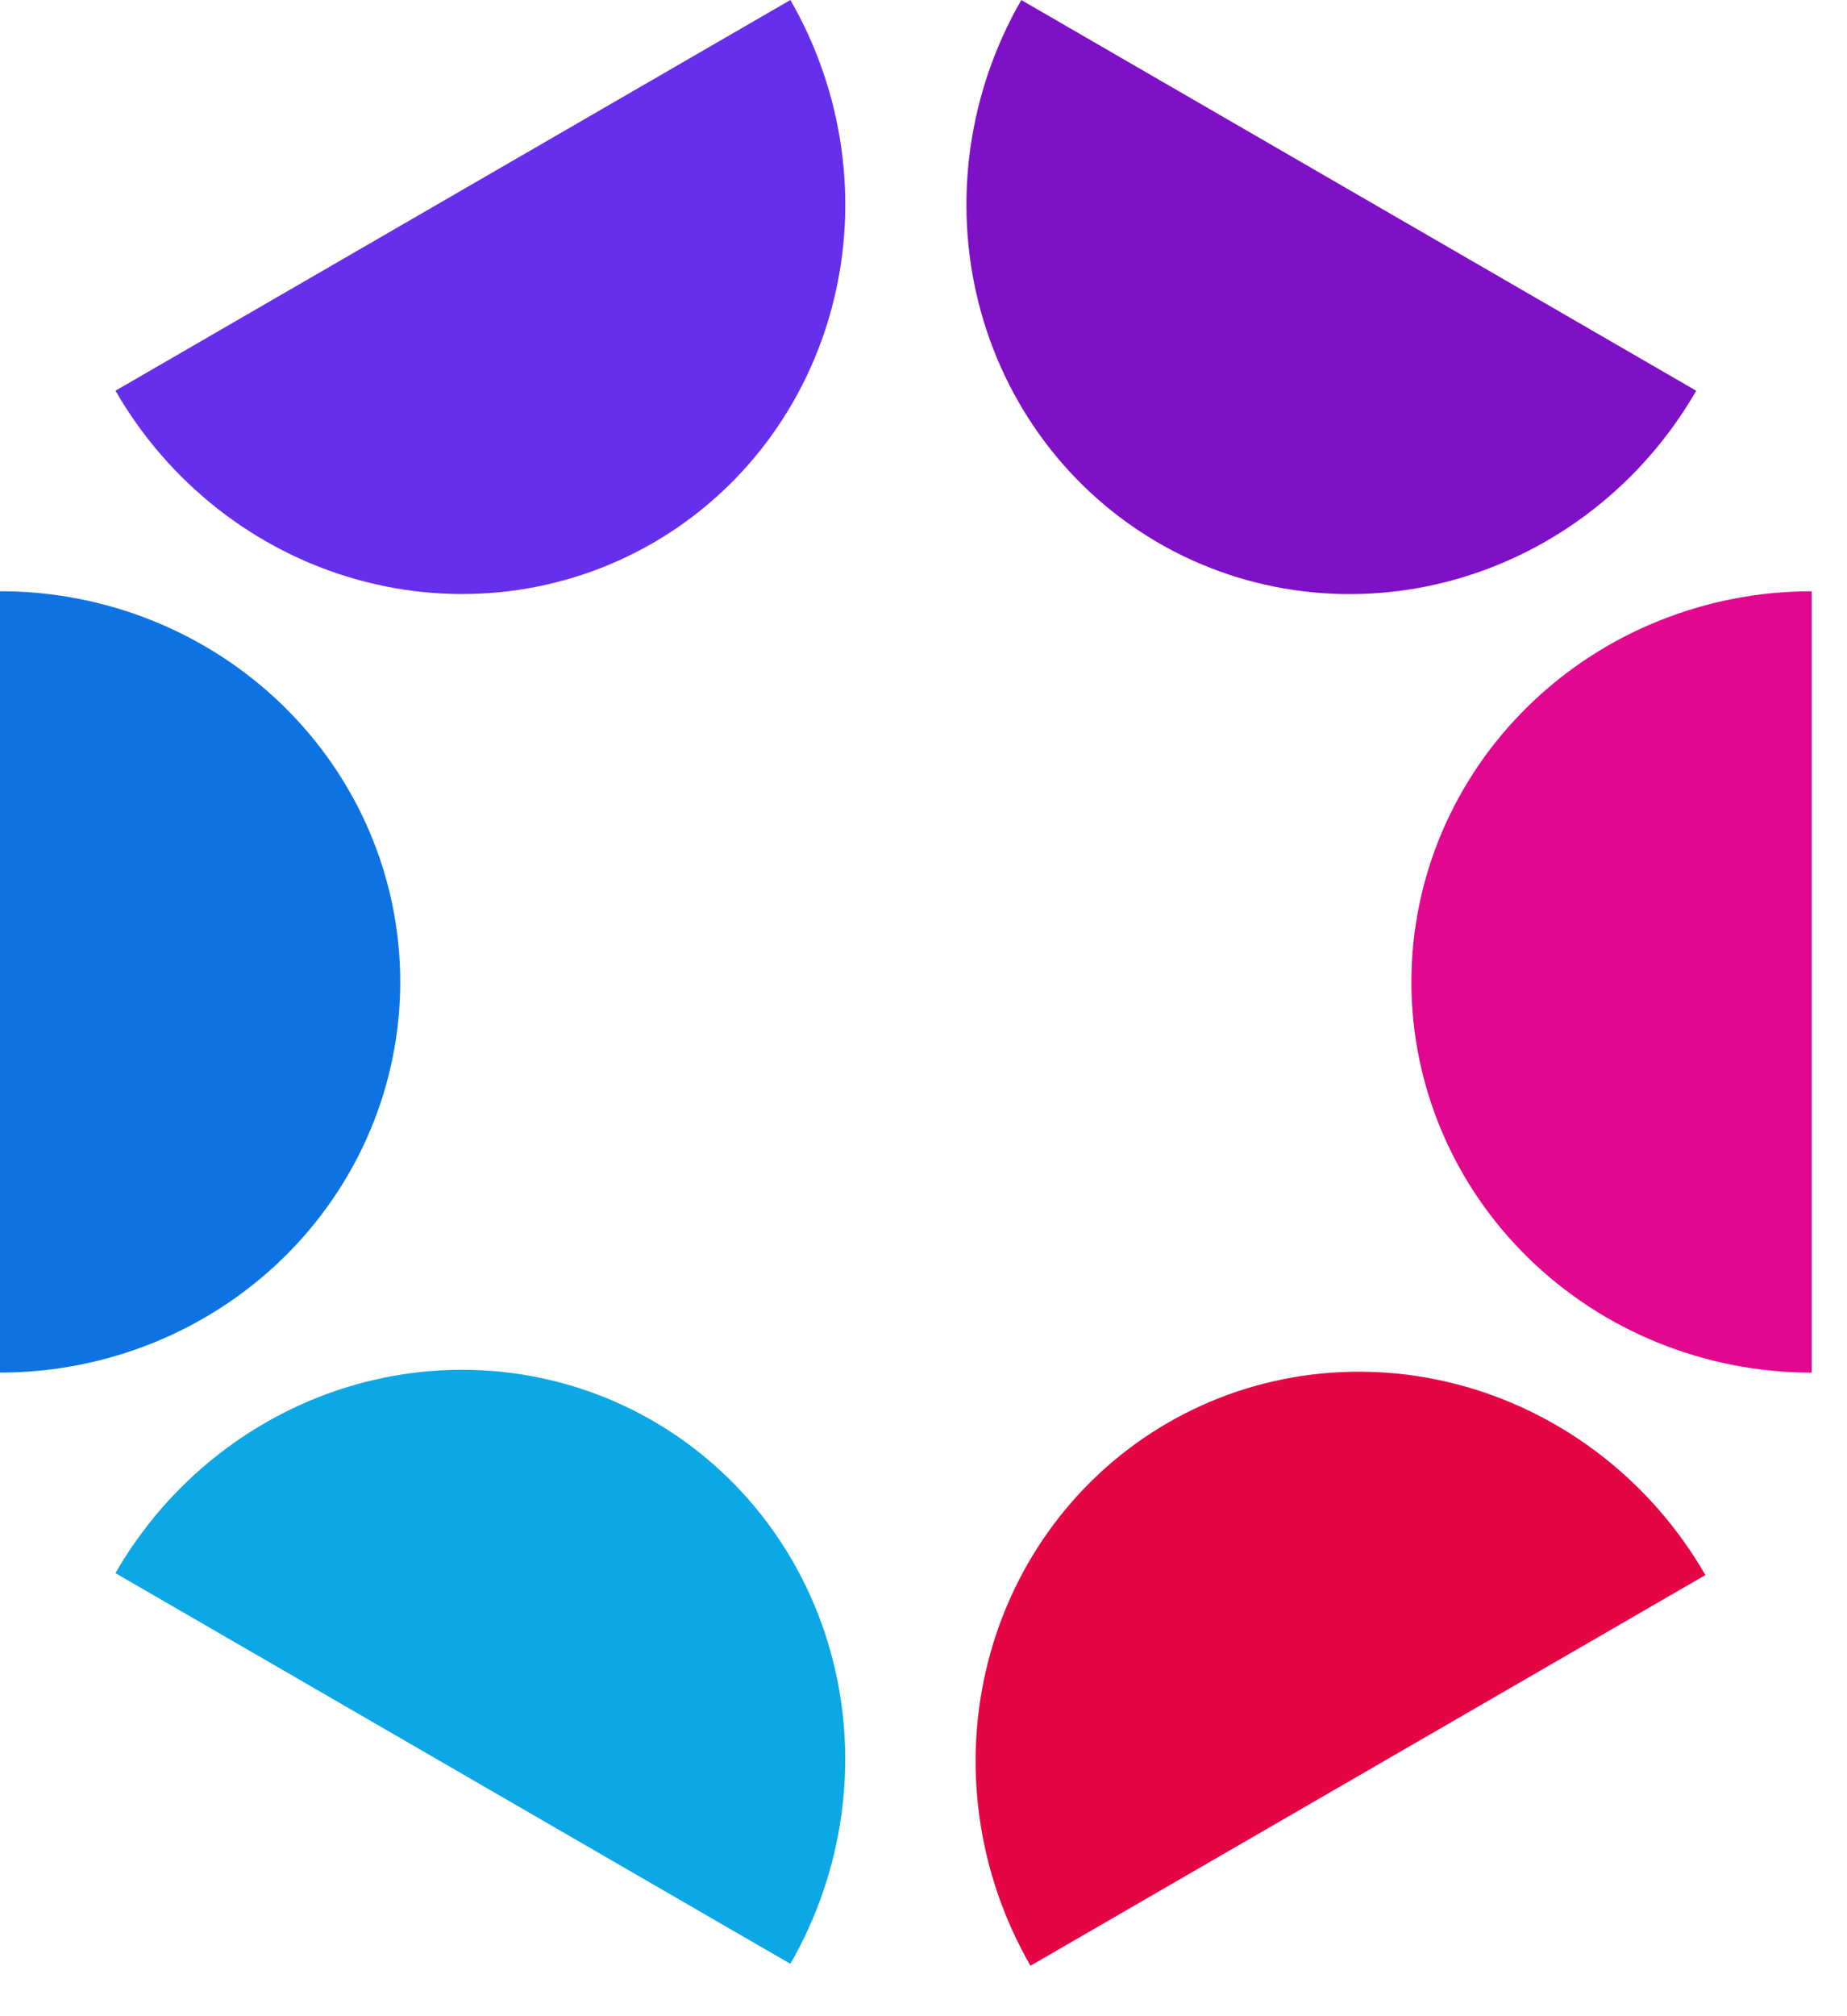
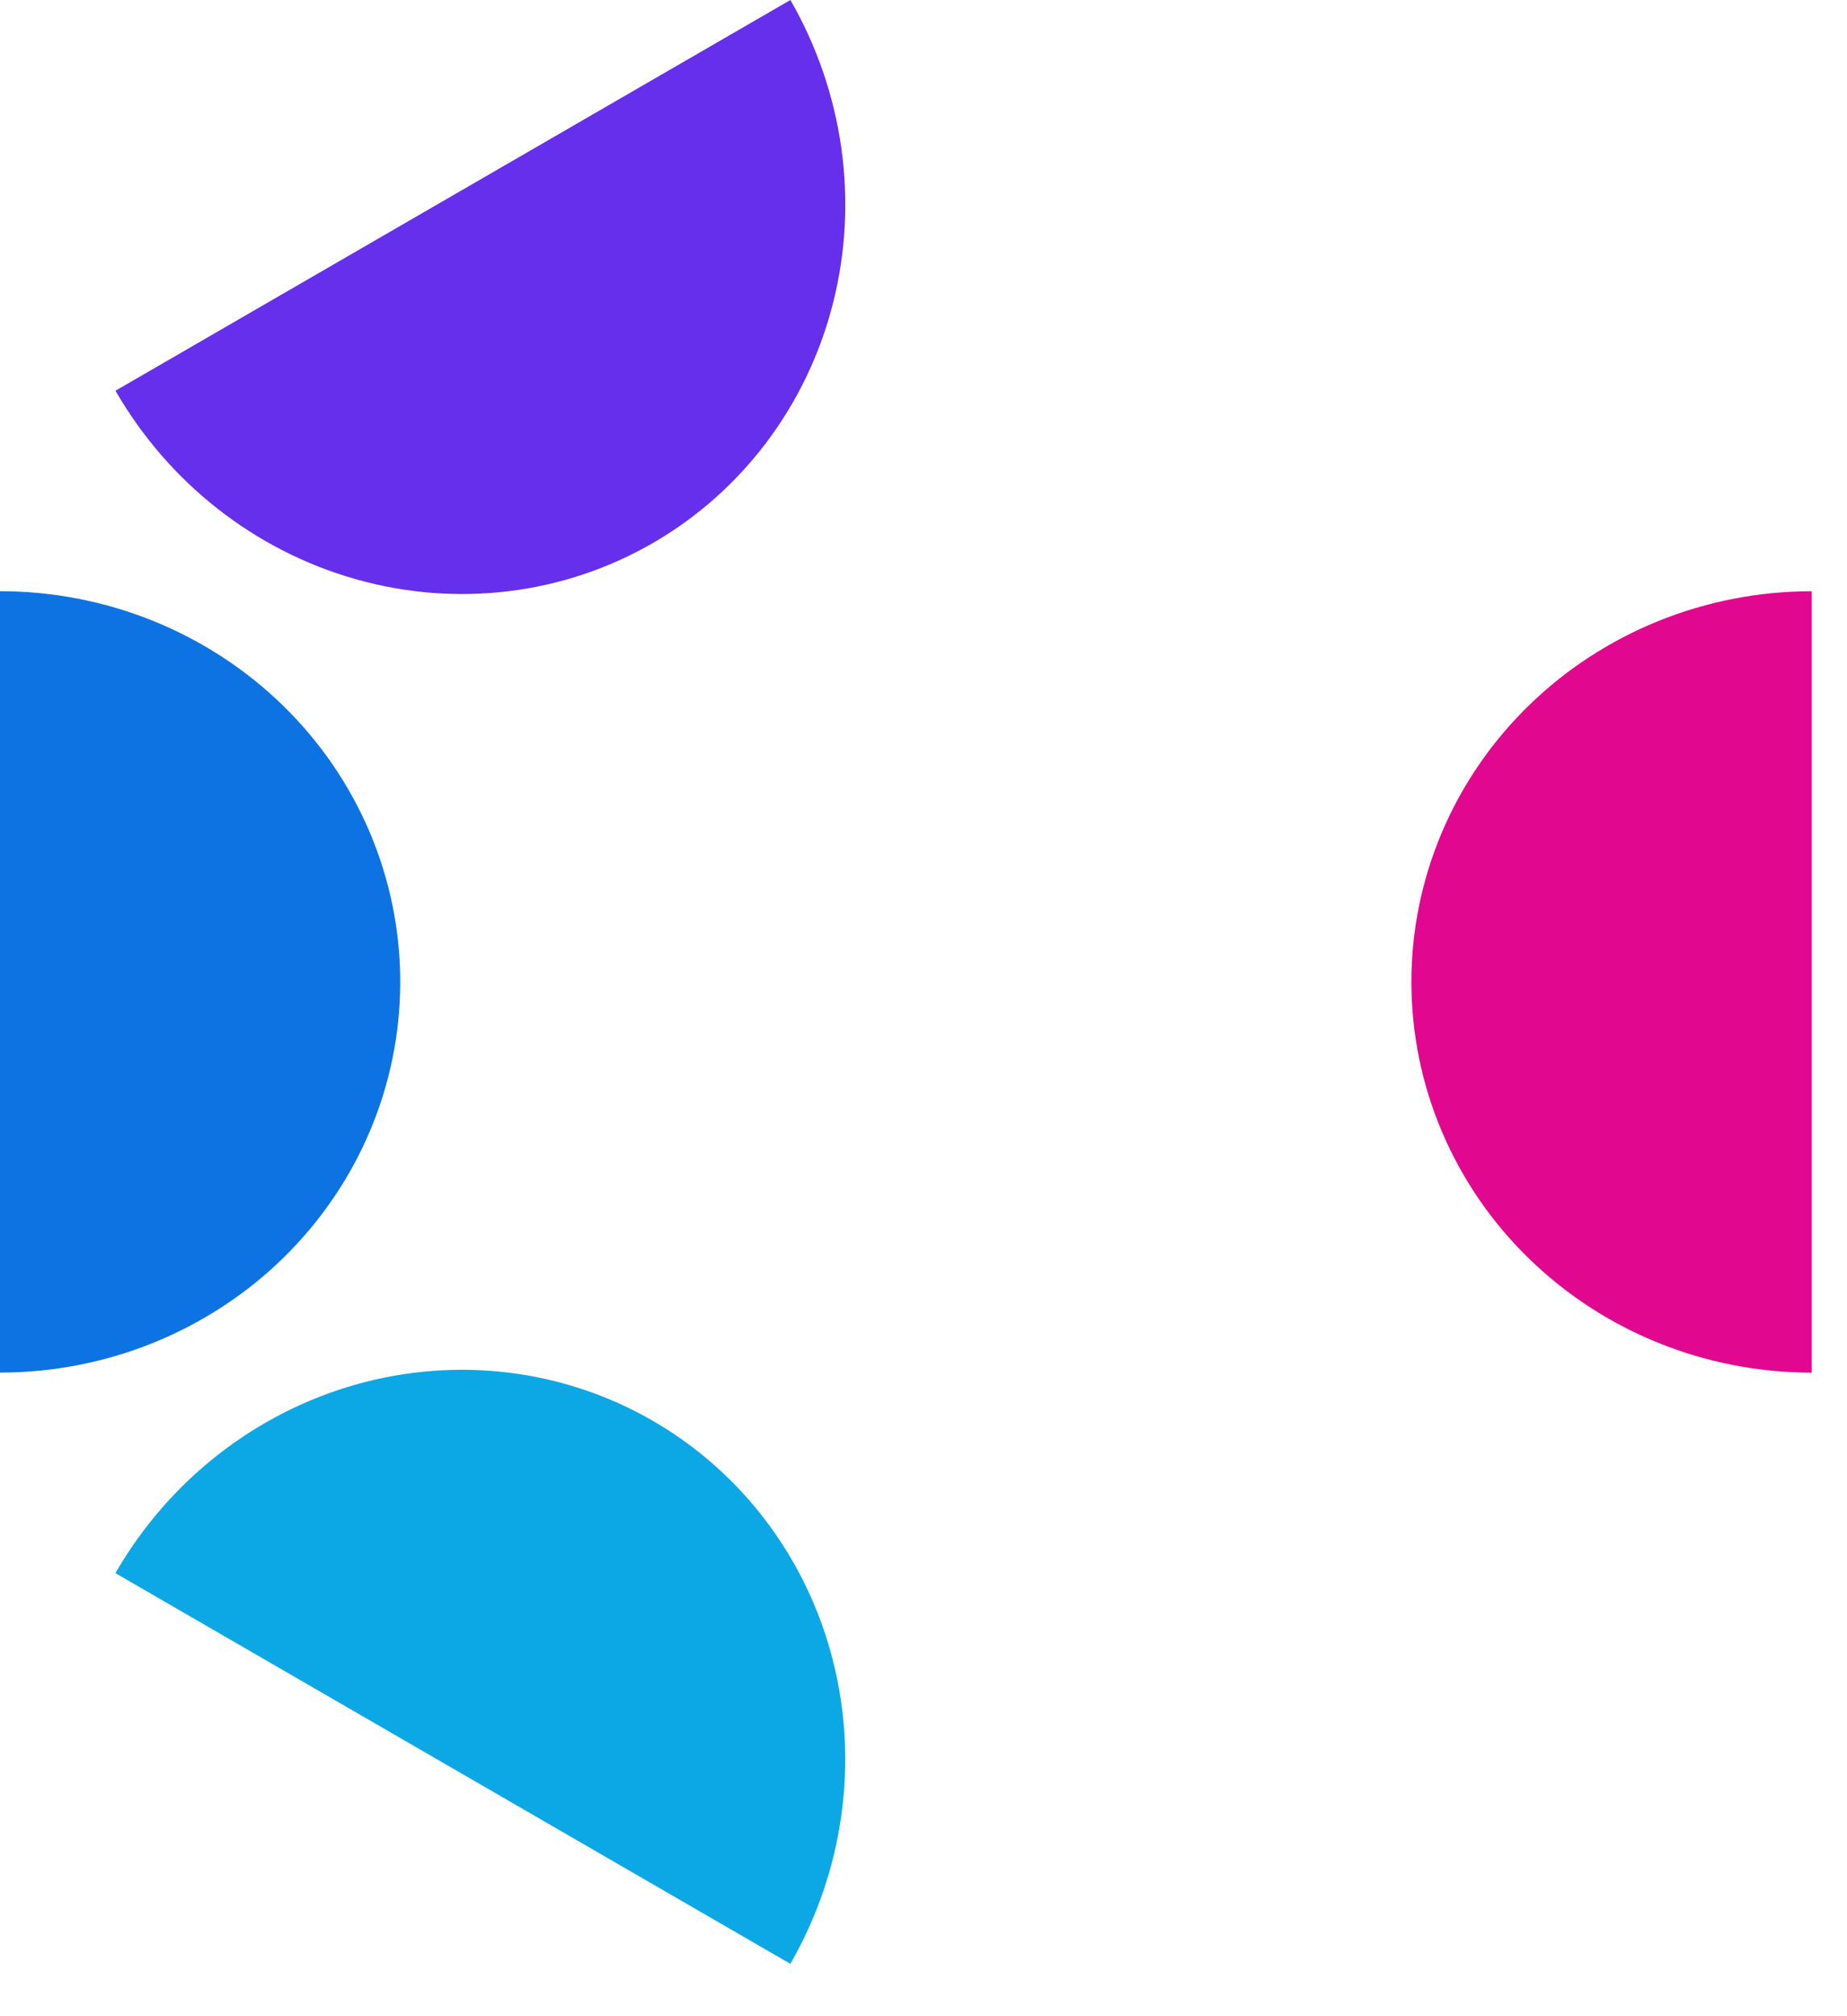
<svg xmlns="http://www.w3.org/2000/svg" width="33" height="36" viewBox="0 0 33 36" fill="none">
  <path fill-rule="evenodd" clip-rule="evenodd" d="M1.1422e-07 24.51L0 10.556C1.897 10.556 3.716 11.291 5.057 12.599C6.398 13.907 7.151 15.682 7.151 17.532C7.151 19.382 6.398 21.156 5.057 22.465C3.716 23.773 1.897 24.508 1.14205e-07 24.508L1.1422e-07 24.51Z" fill="#0E73E2" />
  <path fill-rule="evenodd" clip-rule="evenodd" d="M32.368 10.556L32.368 24.509C30.471 24.509 28.652 23.774 27.311 22.466C25.97 21.158 25.217 19.384 25.217 17.533C25.217 15.683 25.97 13.909 27.311 12.601C28.652 11.292 30.471 10.557 32.368 10.557L32.368 10.556Z" fill="#E2078F" />
  <path fill-rule="evenodd" clip-rule="evenodd" d="M2.062 6.977L14.122 0C15.07 1.646 15.345 3.592 14.884 5.41C14.424 7.228 13.267 8.769 11.668 9.694C10.069 10.619 8.159 10.852 6.358 10.342C4.556 9.833 3.011 8.622 2.063 6.976L2.062 6.977Z" fill="#662FEB" />
-   <path fill-rule="evenodd" clip-rule="evenodd" d="M30.472 28.122L18.411 35.099C17.463 33.453 17.189 31.507 17.649 29.689C18.109 27.871 19.266 26.33 20.865 25.405C22.464 24.48 24.374 24.247 26.176 24.756C27.977 25.266 29.522 26.477 30.47 28.123L30.472 28.122Z" fill="#E50545" />
-   <path fill-rule="evenodd" clip-rule="evenodd" d="M18.246 0L30.306 6.977C29.358 8.623 27.813 9.834 26.012 10.344C24.211 10.853 22.3 10.62 20.701 9.695C19.102 8.77 17.945 7.229 17.485 5.411C17.025 3.593 17.299 1.647 18.247 0.001L18.246 0Z" fill="#7E11C6" />
  <path fill-rule="evenodd" clip-rule="evenodd" d="M14.123 35.066L2.062 28.089C3.01 26.443 4.555 25.232 6.356 24.722C8.158 24.213 10.068 24.446 11.667 25.371C13.266 26.296 14.423 27.837 14.883 29.655C15.344 31.473 15.069 33.419 14.121 35.065L14.123 35.066Z" fill="#0CA8E5" />
</svg>